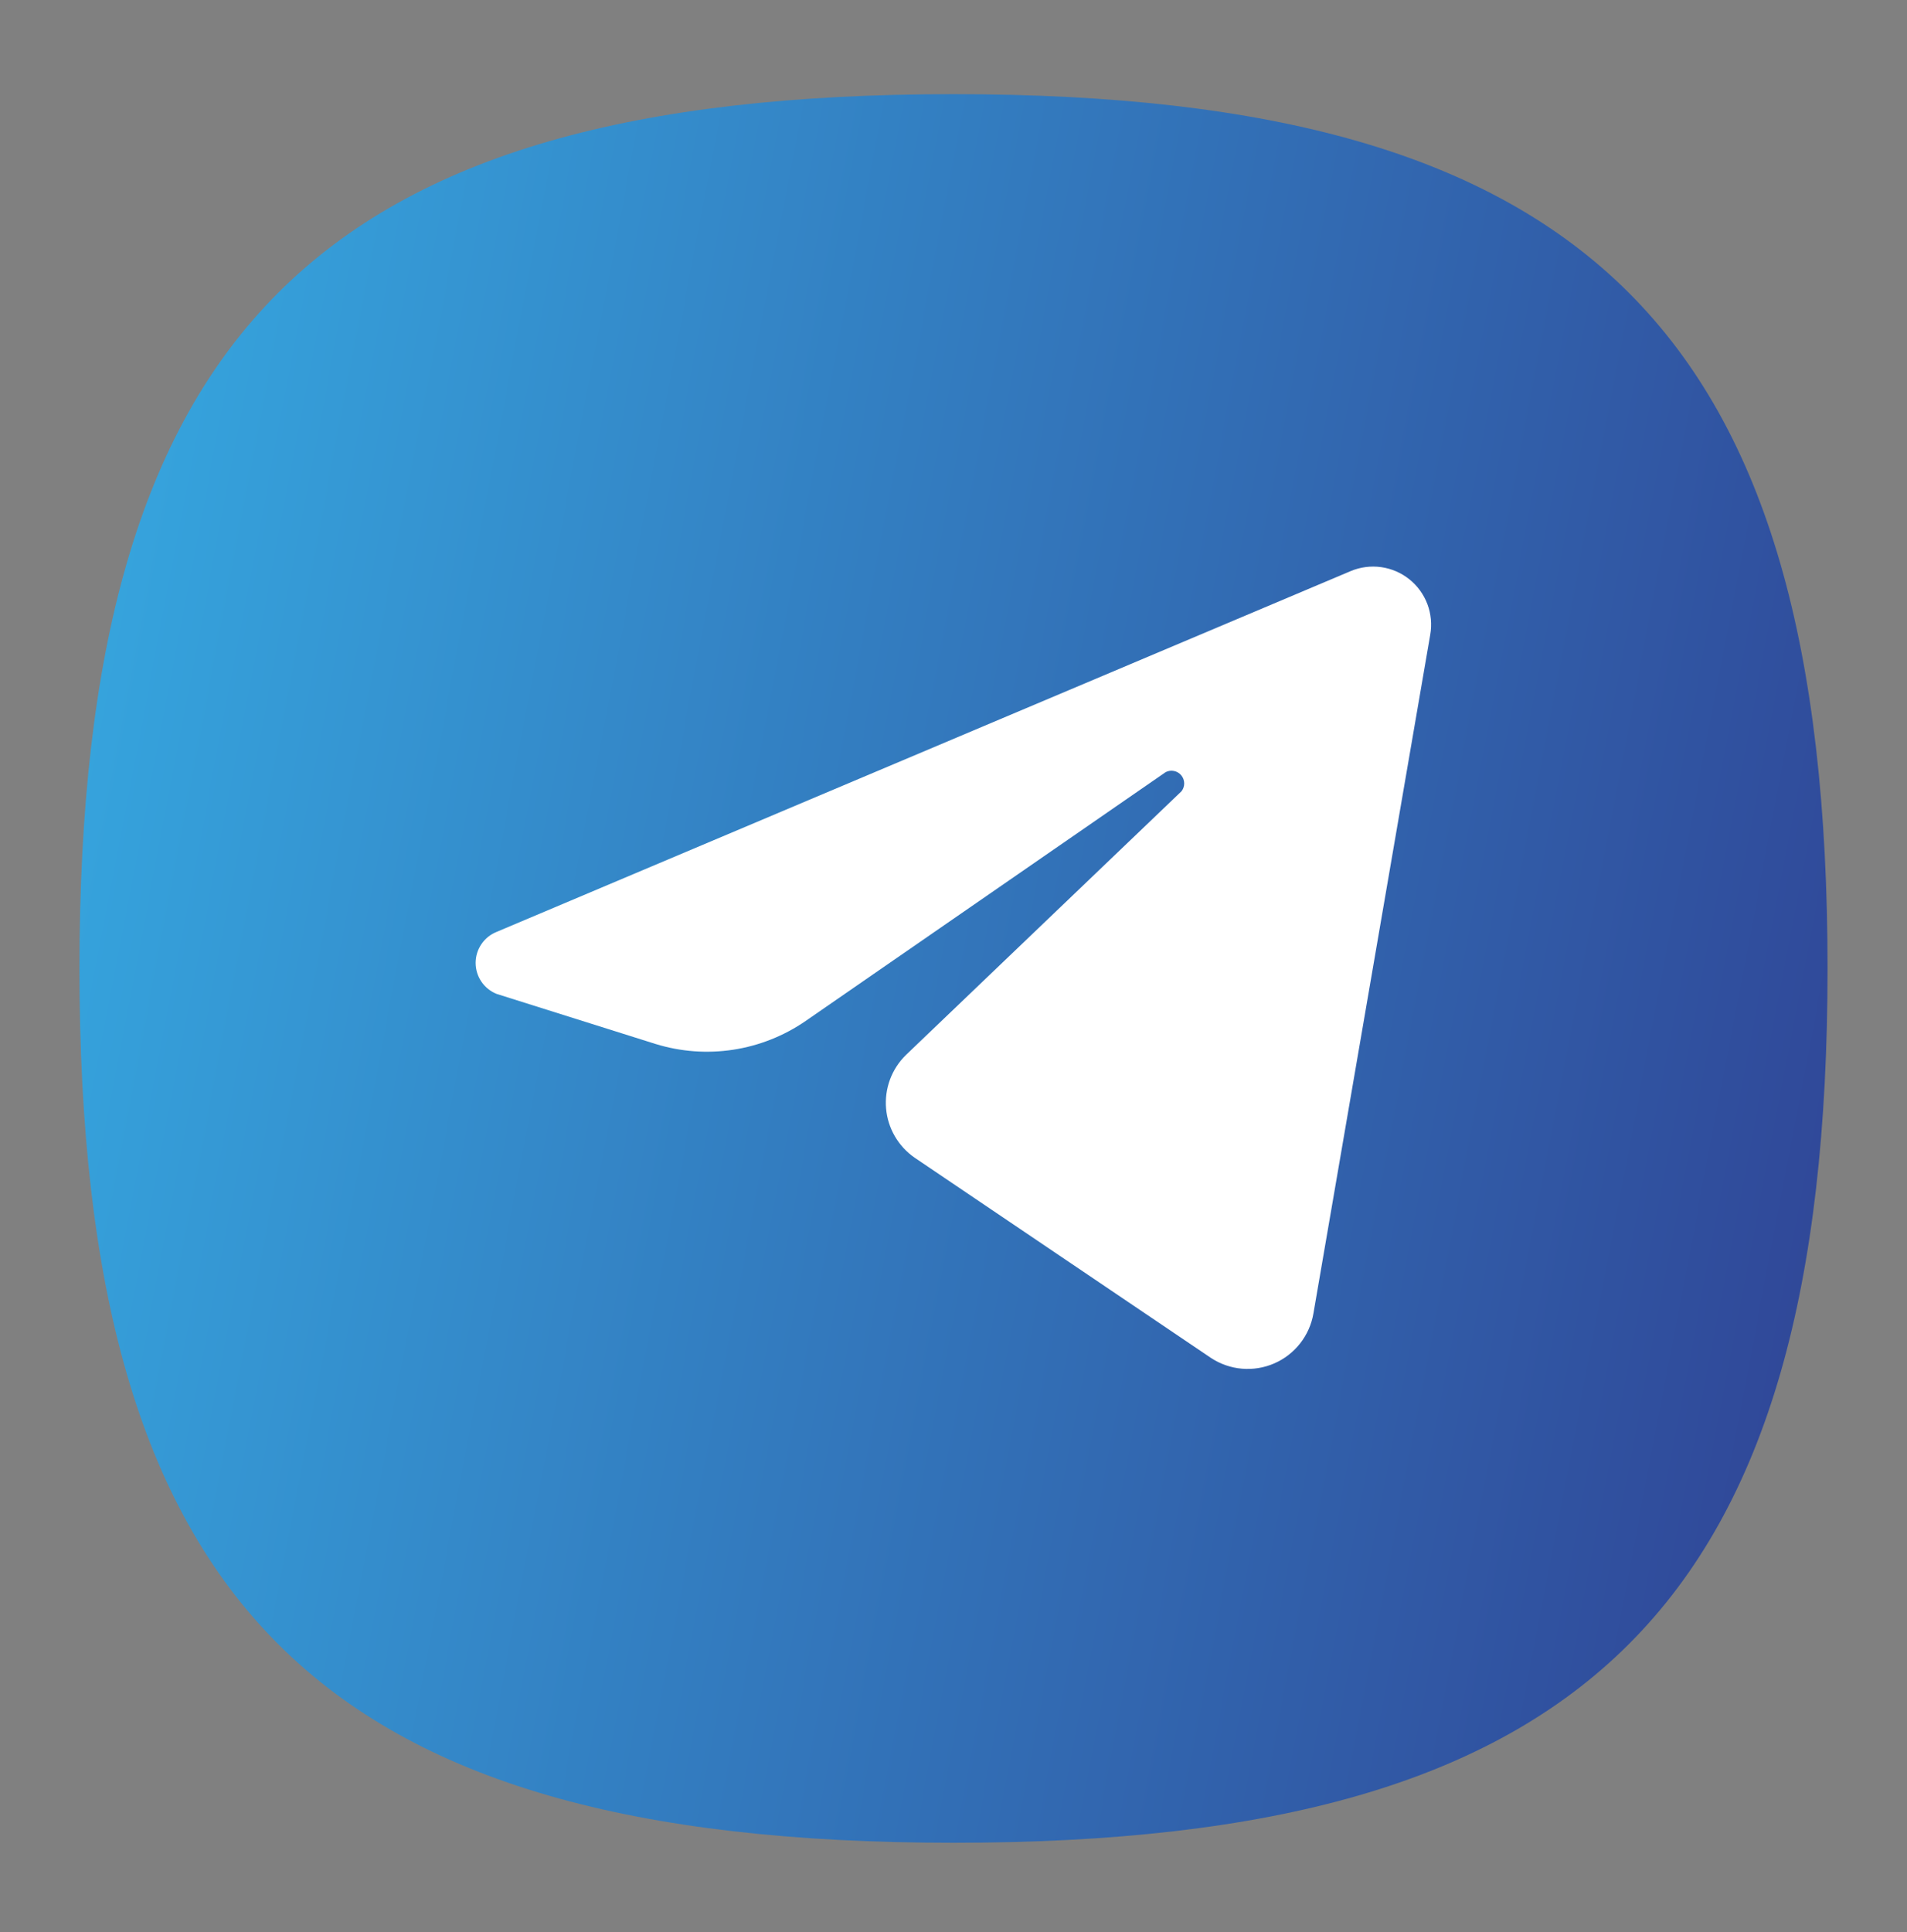
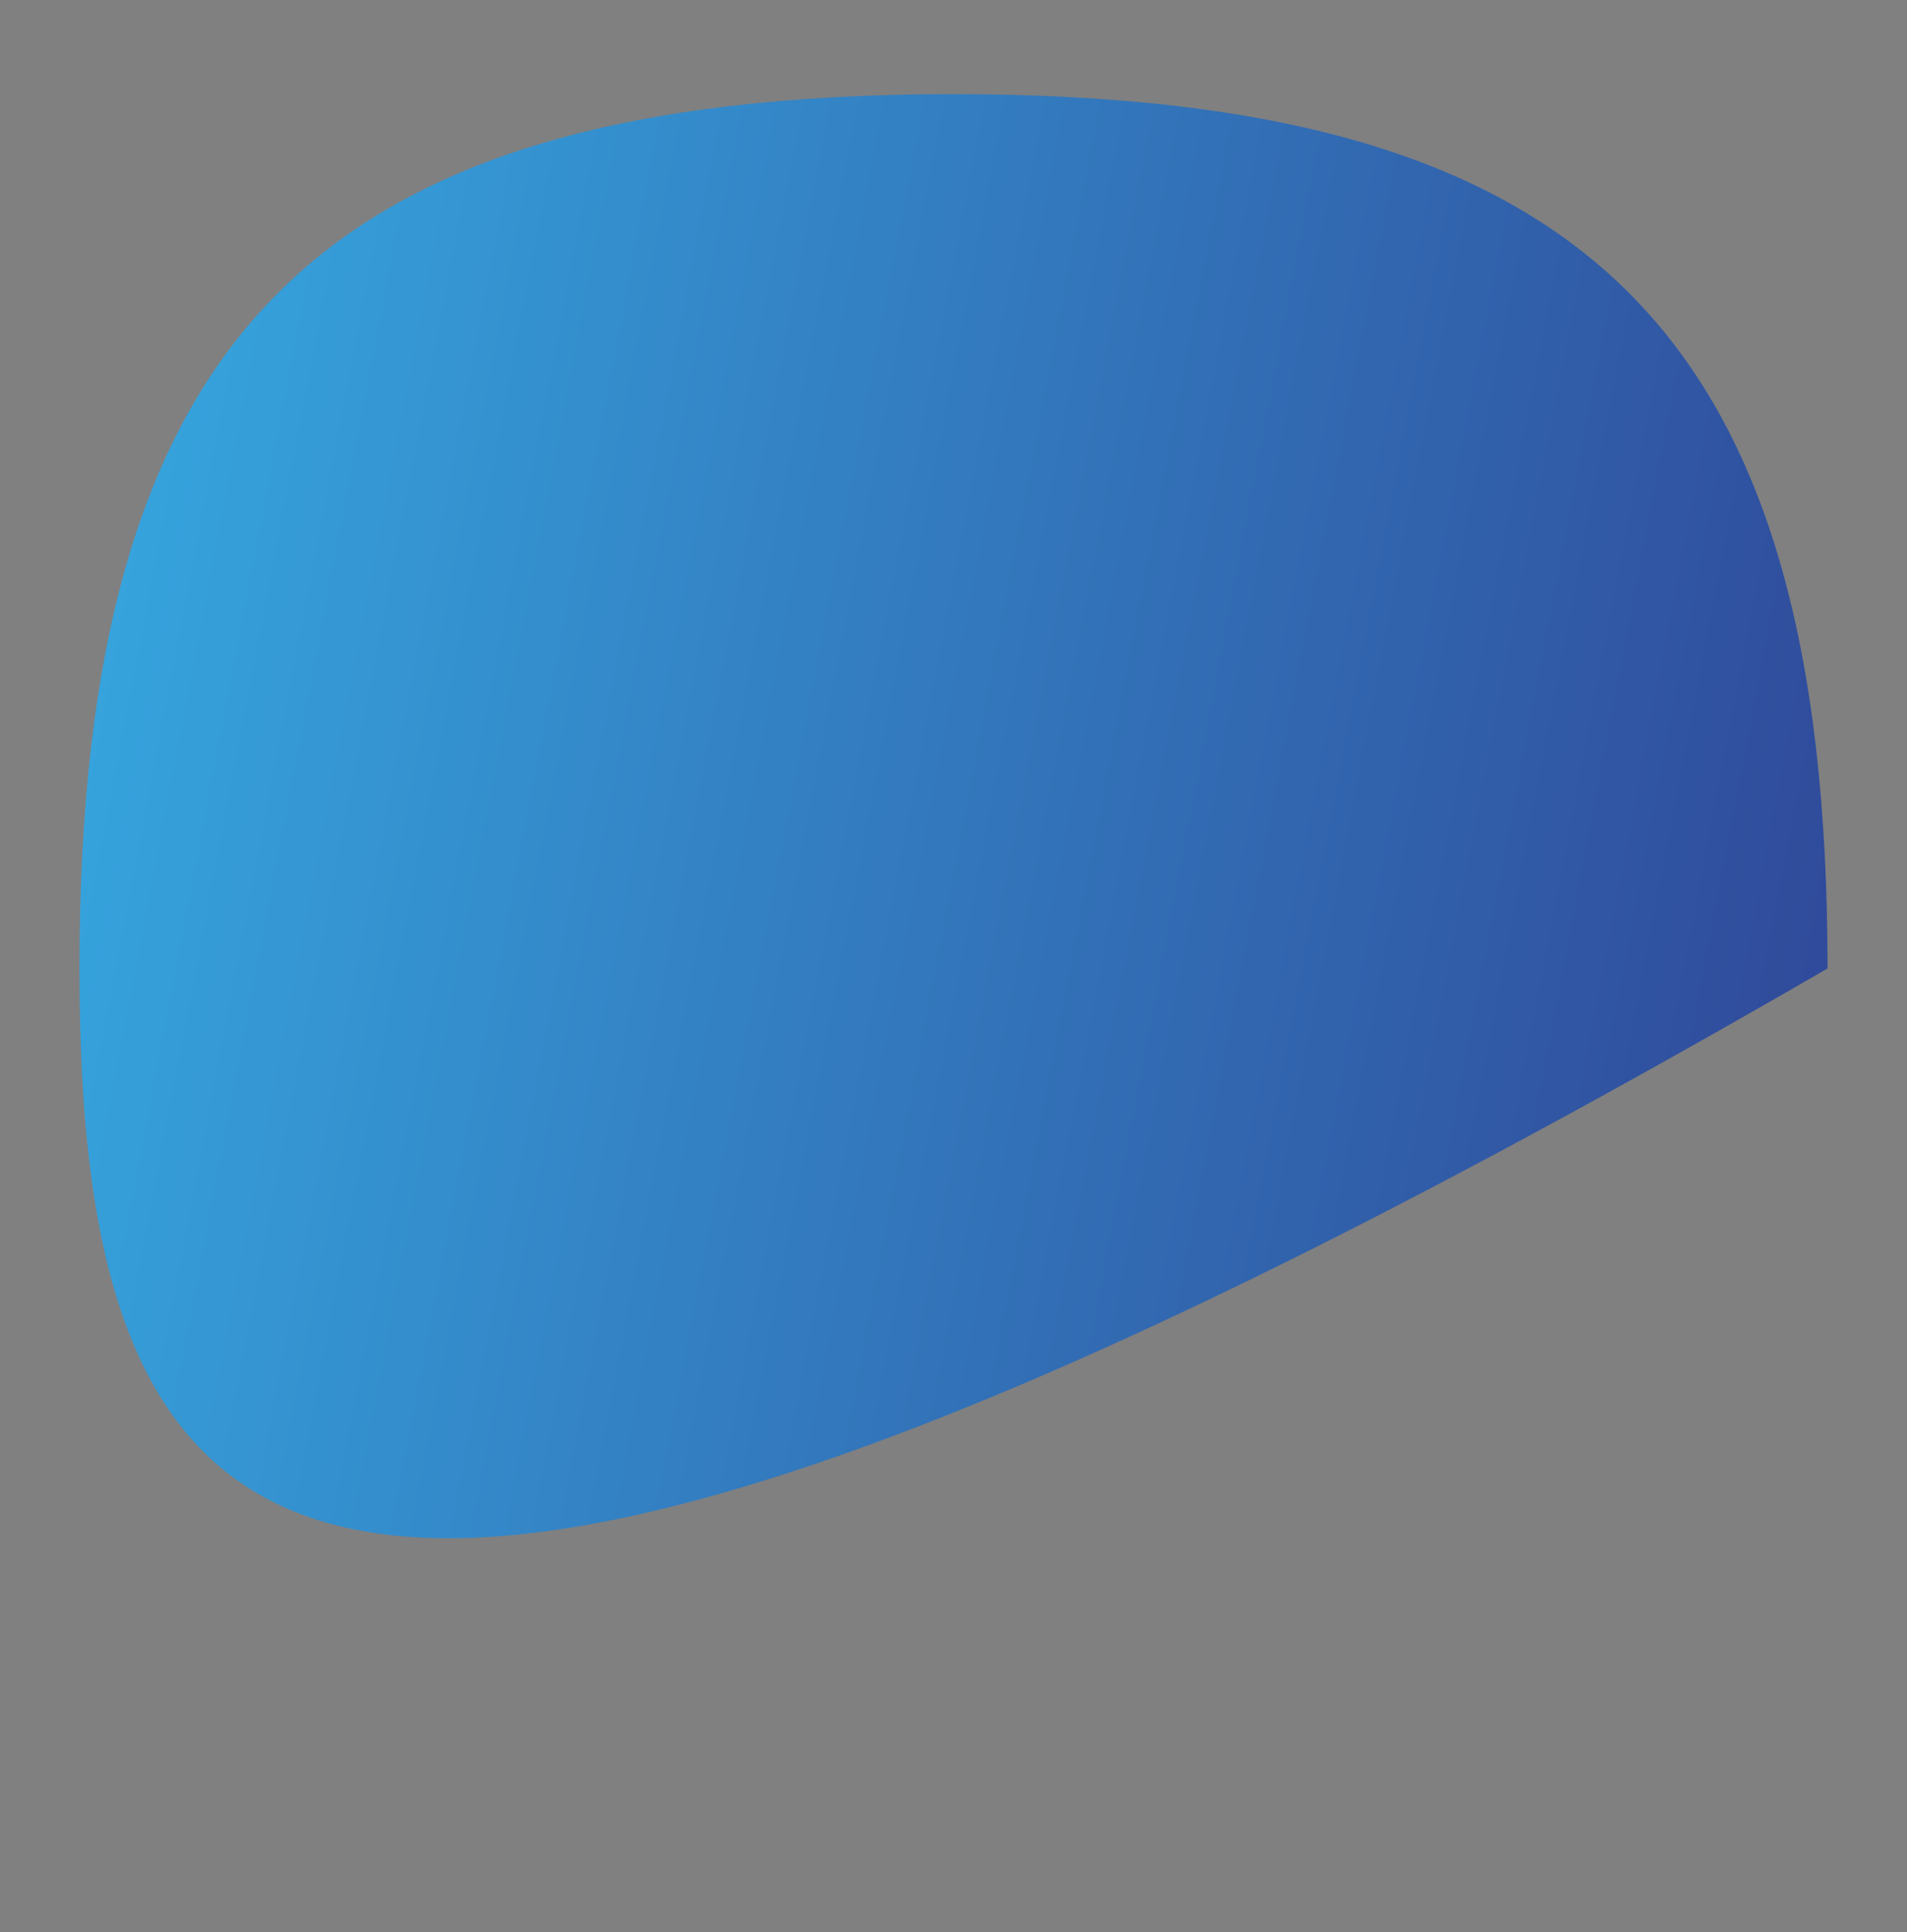
<svg xmlns="http://www.w3.org/2000/svg" width="78" height="79" viewBox="0 0 78 79" fill="none">
  <rect x="0" y="0" width="78" height="79" fill="#808080" stroke="none" />
-   <path d="M3.25 39.6C3.25 13.6 13 3.85 39 3.85C65 3.85 74.75 13.6 74.75 39.6C74.75 65.6 65 75.35 39 75.35C13 75.35 3.25 65.6 3.25 39.6Z" fill="url(#paint0_linear_934_908)" />
-   <path fill-rule="evenodd" clip-rule="evenodd" d="M55.25 23.35L20.312 38.105C20.059 38.206 19.842 38.381 19.689 38.607C19.536 38.833 19.454 39.1 19.454 39.372C19.454 39.645 19.536 39.912 19.689 40.138C19.842 40.364 20.059 40.539 20.312 40.64L26.812 42.687C27.841 43.005 28.928 43.085 29.992 42.922C31.056 42.759 32.069 42.356 32.955 41.745L47.678 31.572C47.783 31.518 47.903 31.501 48.019 31.525C48.135 31.548 48.24 31.611 48.316 31.702C48.391 31.793 48.434 31.907 48.436 32.025C48.438 32.143 48.4 32.259 48.328 32.352L37.05 43.142C36.763 43.424 36.542 43.765 36.402 44.142C36.263 44.519 36.208 44.922 36.242 45.323C36.276 45.723 36.398 46.111 36.6 46.459C36.801 46.807 37.077 47.106 37.407 47.335L49.53 55.525C49.909 55.774 50.344 55.926 50.796 55.965C51.248 56.004 51.703 55.93 52.119 55.749C52.535 55.569 52.899 55.287 53.179 54.93C53.459 54.573 53.646 54.152 53.722 53.705L58.5 25.95C58.574 25.531 58.533 25.099 58.383 24.701C58.232 24.303 57.978 23.953 57.645 23.687C57.313 23.421 56.915 23.25 56.494 23.19C56.072 23.131 55.643 23.186 55.25 23.35Z" fill="white" />
+   <path d="M3.25 39.6C3.25 13.6 13 3.85 39 3.85C65 3.85 74.75 13.6 74.75 39.6C13 75.35 3.25 65.6 3.25 39.6Z" fill="url(#paint0_linear_934_908)" />
  <defs>
    <linearGradient id="paint0_linear_934_908" x1="3.715" y1="3.85" x2="100.53" y2="22.287" gradientUnits="userSpaceOnUse">
      <stop stop-color="#36A9E1" />
      <stop offset="1" stop-color="#2E2F86" />
    </linearGradient>
  </defs>
</svg>